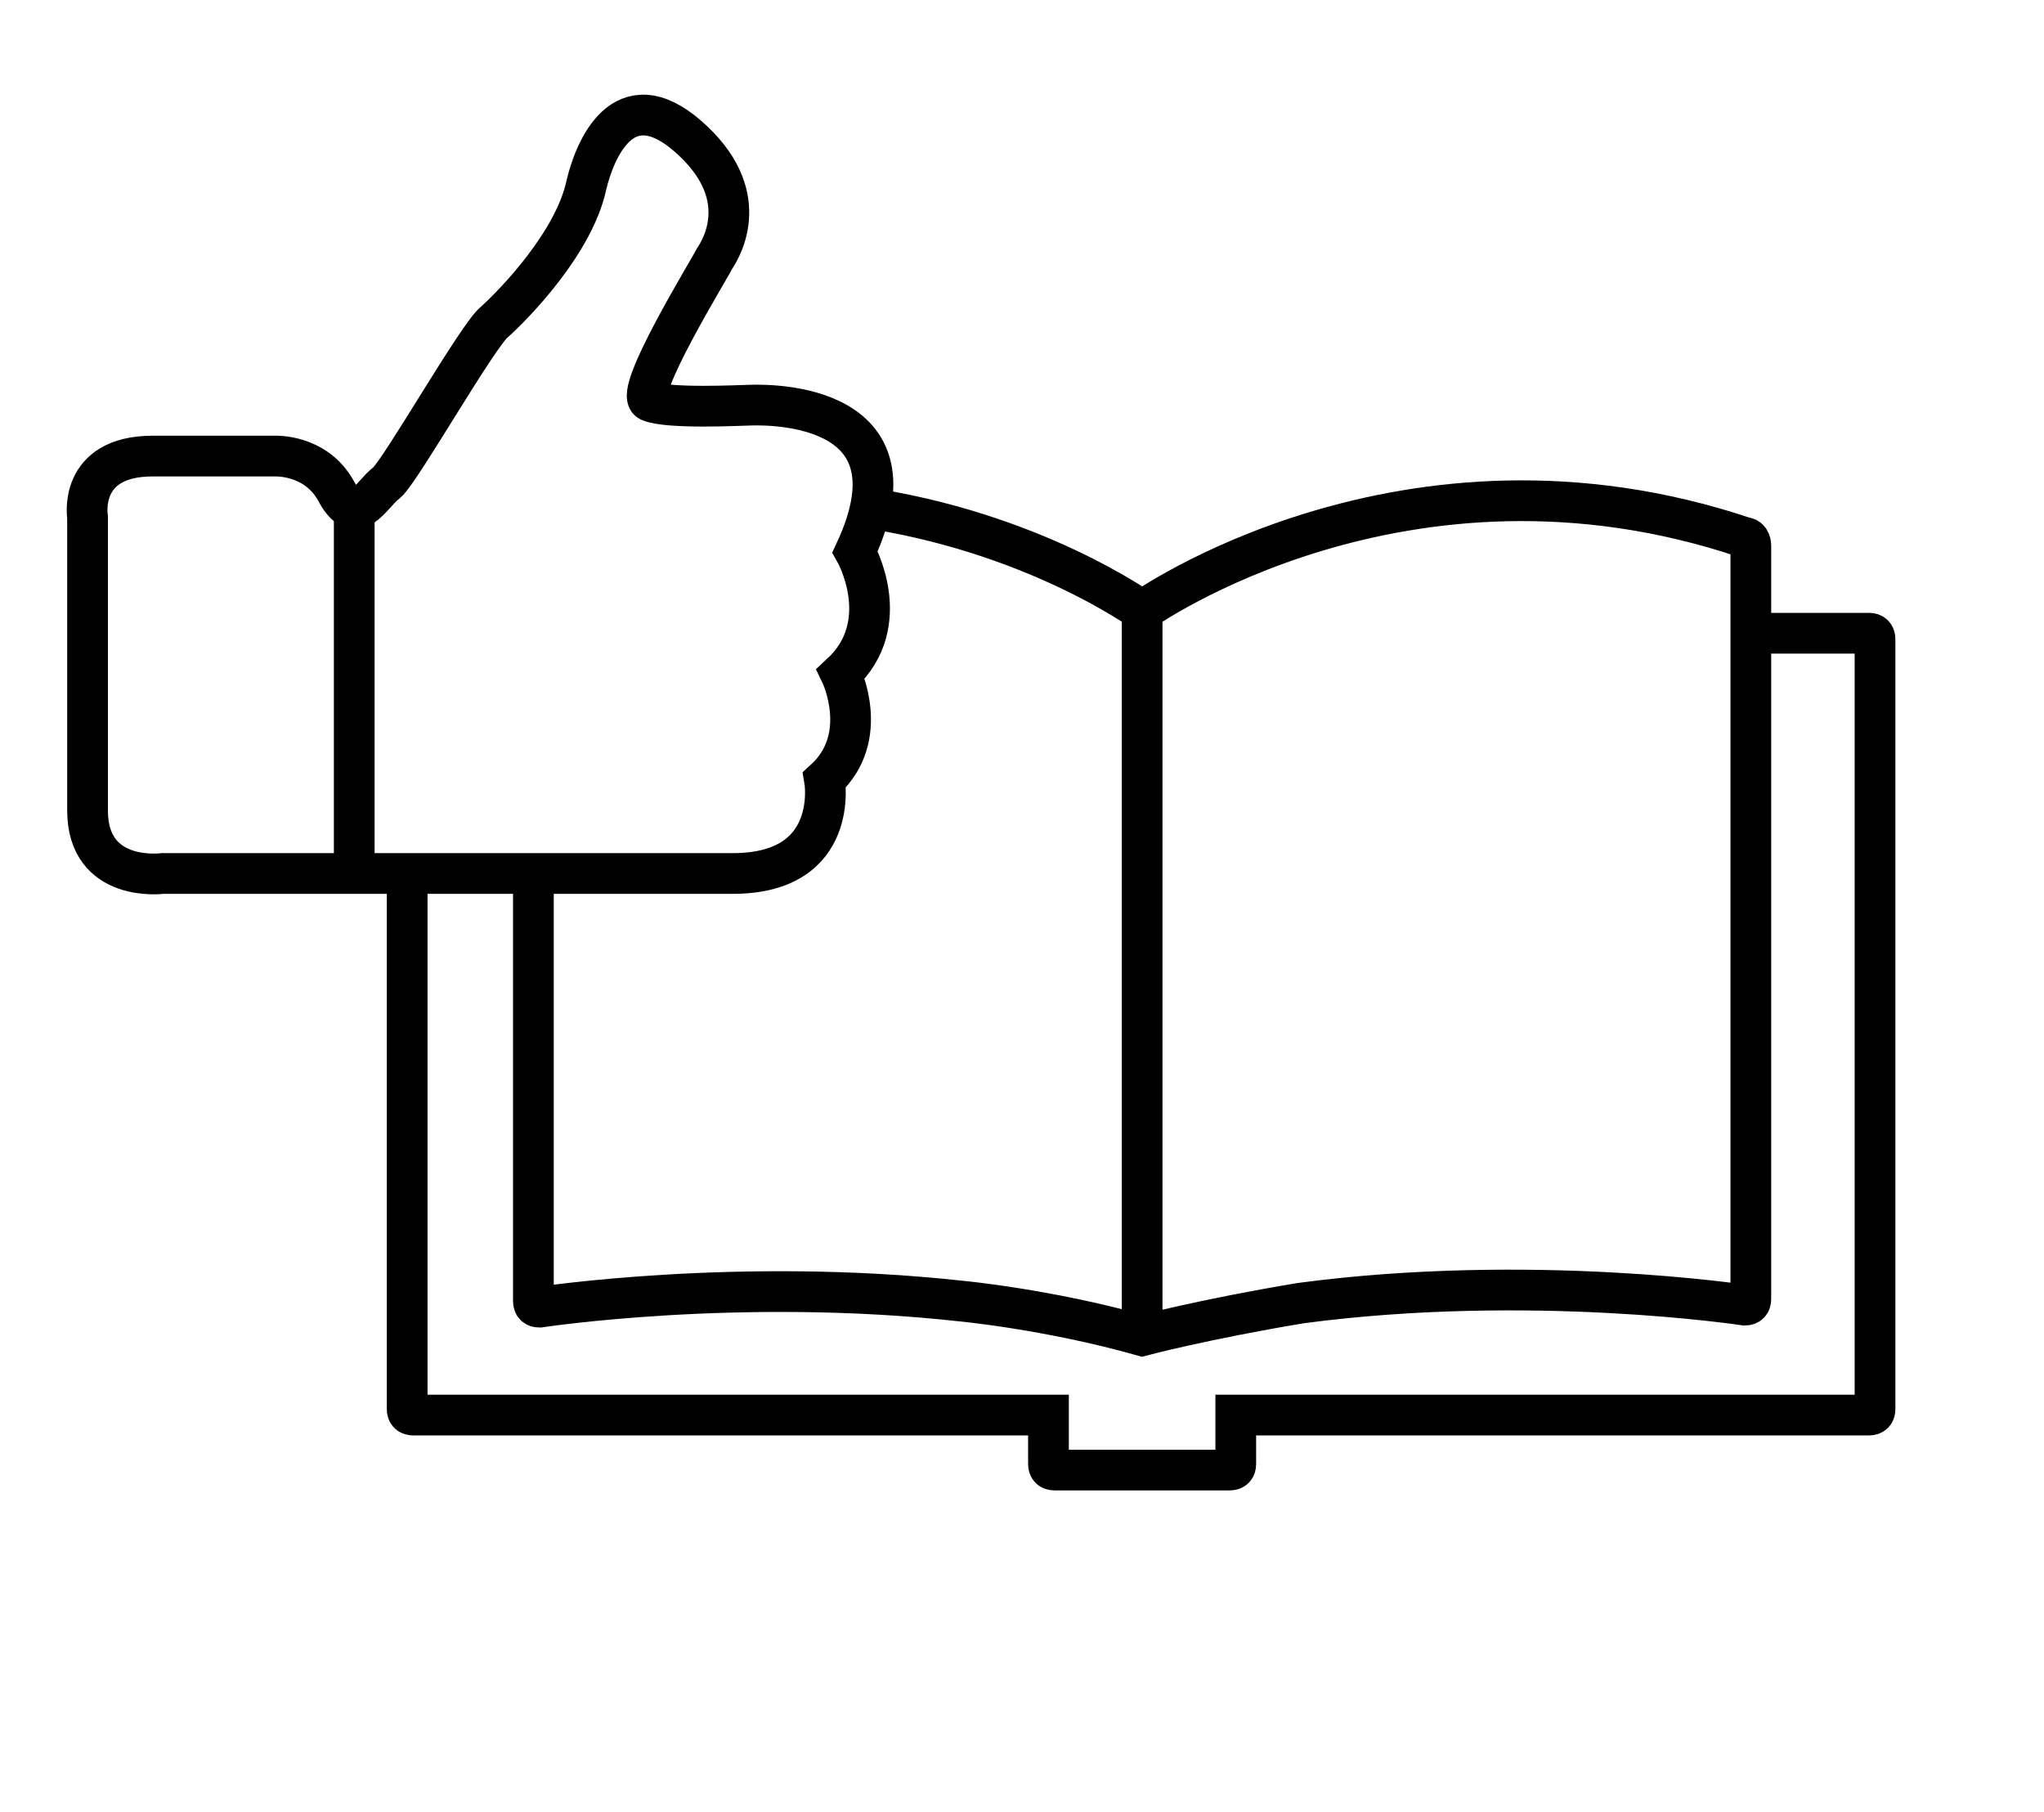
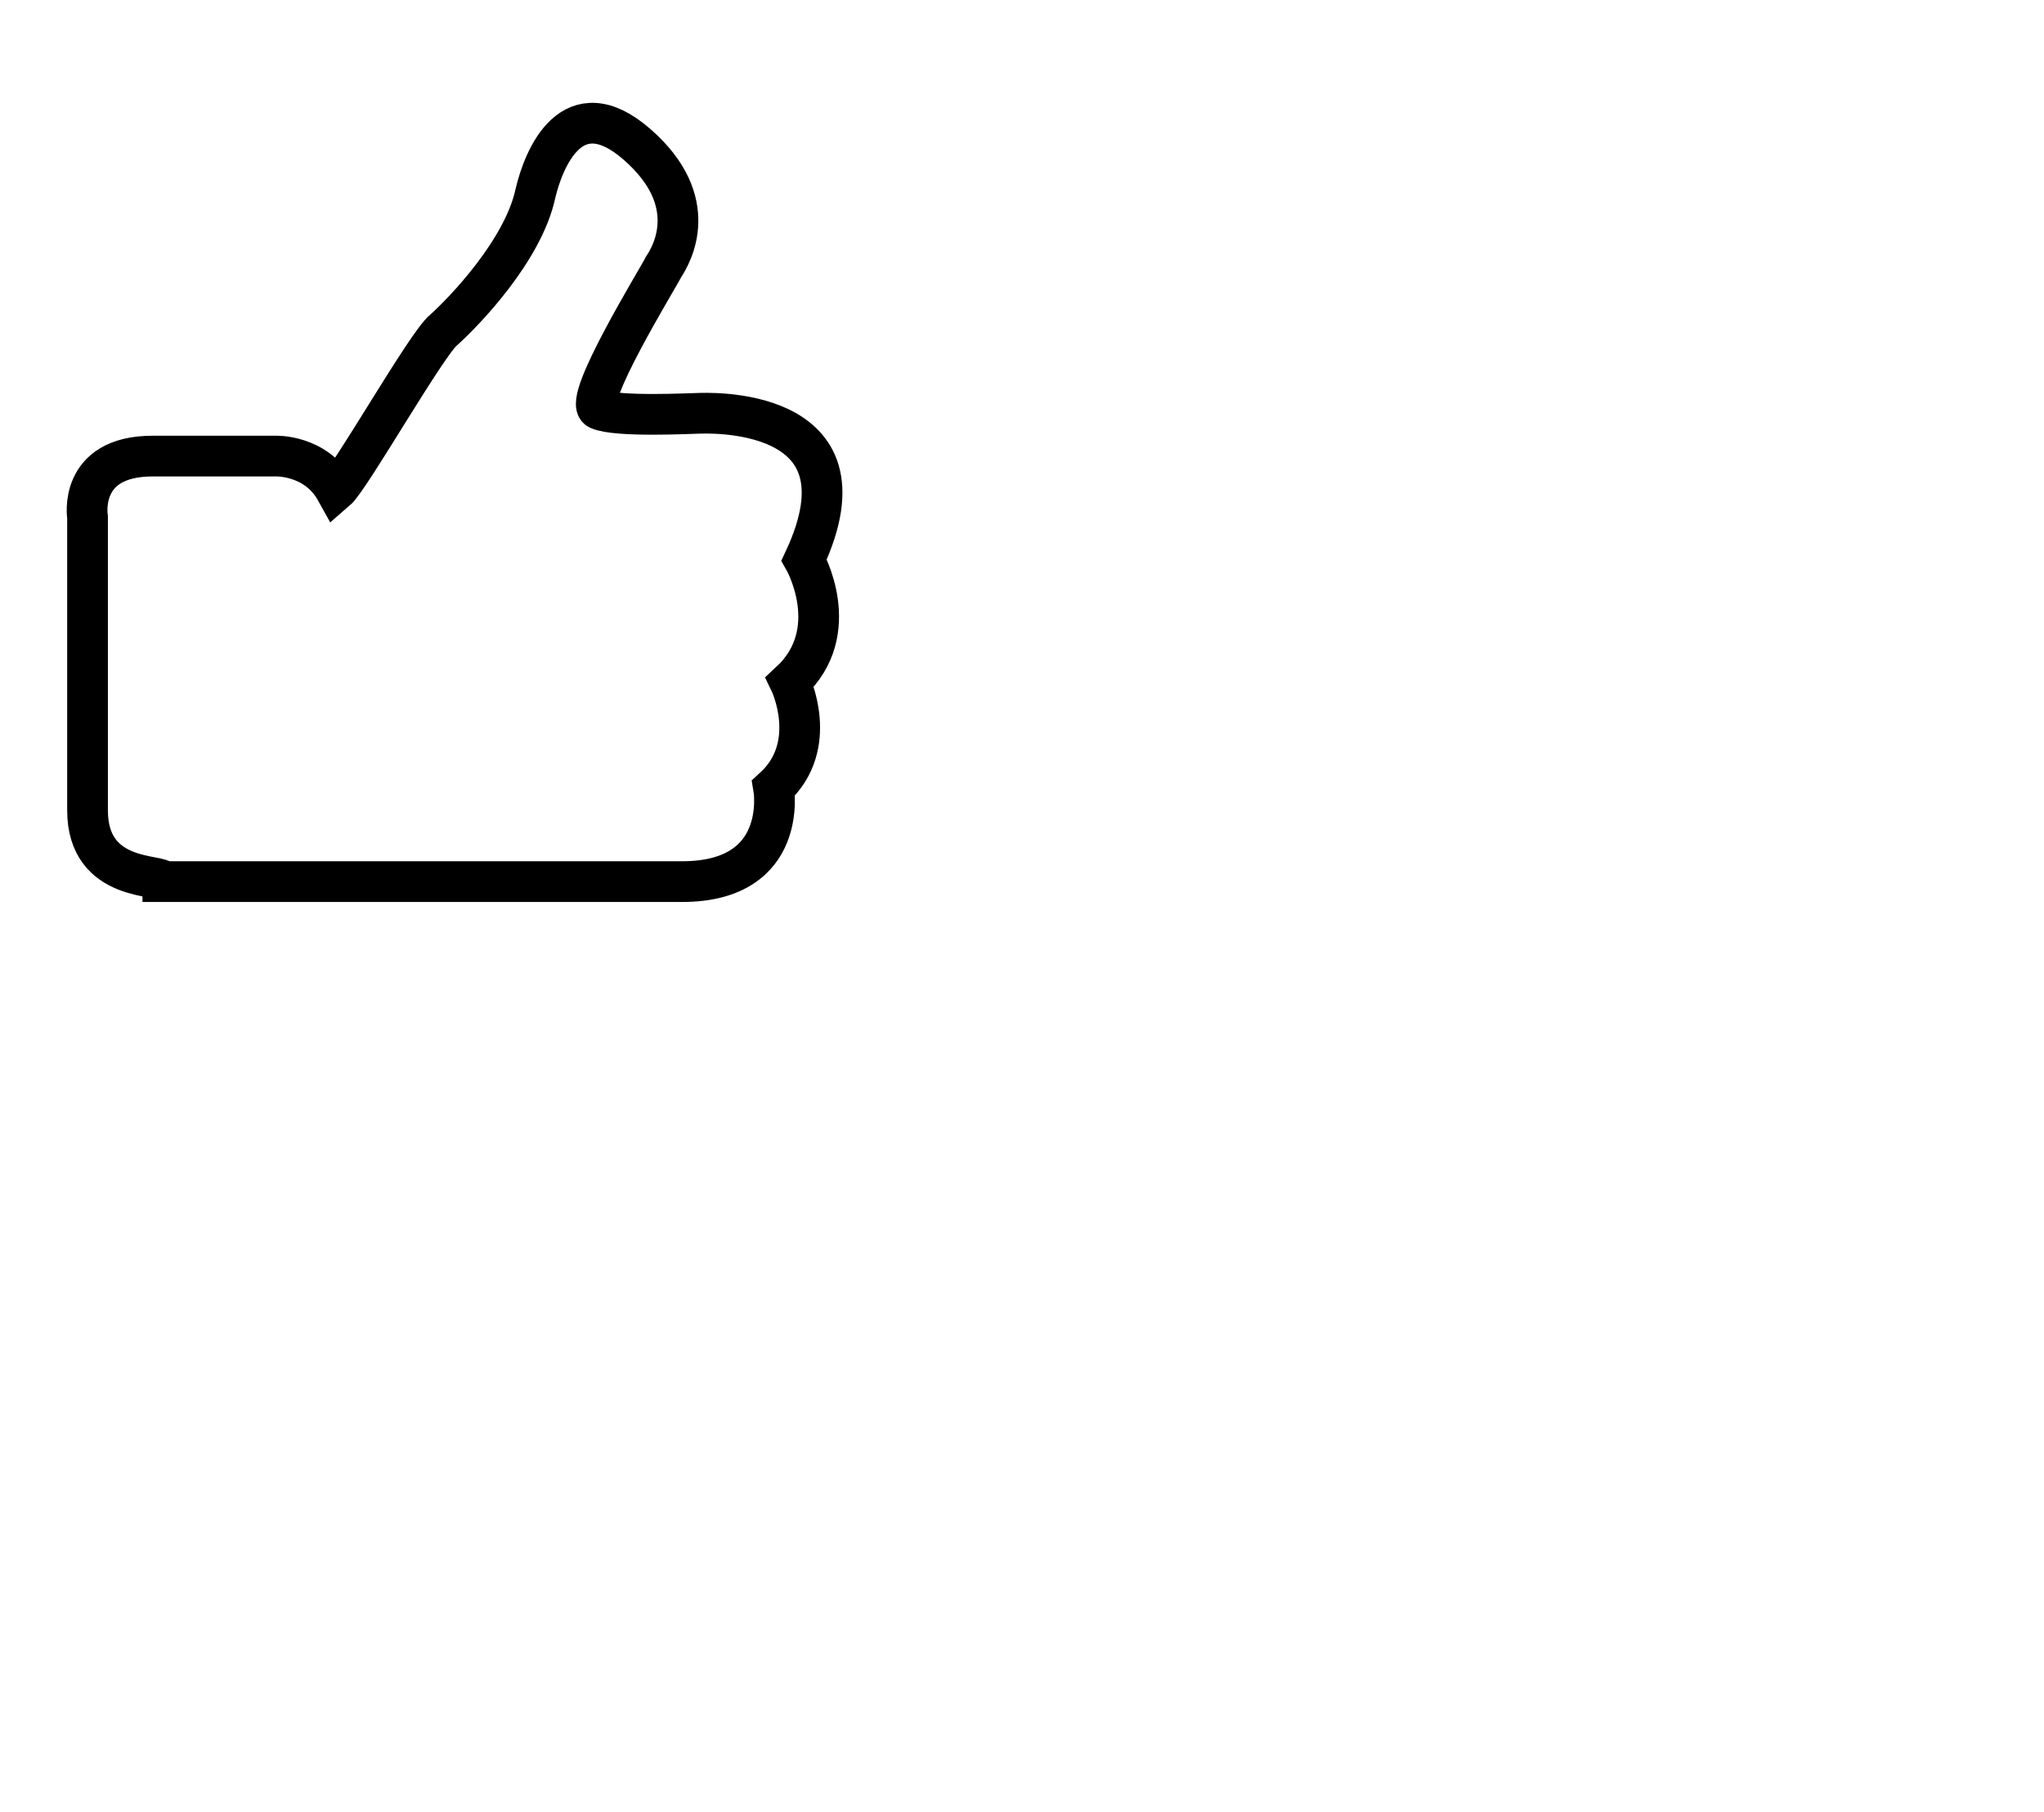
<svg xmlns="http://www.w3.org/2000/svg" version="1.1" x="0px" y="0px" viewBox="0 0 100.4 89" style="enable-background:new 0 0 96.4 85;" xml:space="preserve">
  <style type="text/css">
	.st0{fill:none;stroke:#000000;stroke-width:2;}
	.st1{fill:none;stroke:#000000;stroke-width:3.2;}
	.st2{fill:none;stroke:#FFFFFF;stroke-width:2;}
	.st3{fill:none;stroke:#FFFFFF;stroke-width:3.2;}
	.st4{fill:#FFFFFF;}
</style>
  <g id="Icons_schwarz">
    <g>
-       <path class="st0" d="M26.2,43v20.9c0,0.2,0.1,0.3,0.3,0.3c0,0,9.8-1.5,20.7-0.3c0,0,4.3,0.4,8.9,1.7c0,0,3-0.8,7.8-1.6    c11.3-1.5,21.8,0.1,21.8,0.1c0.2,0,0.3-0.1,0.3-0.3v-37c0-0.2-0.1-0.4-0.3-0.4C69,20.8,56.1,30,56.1,30s-5.4-3.9-13.8-5.1     M56.1,65.6V30V65.6z M85.9,31.1h5.9c0.2,0,0.3,0.1,0.3,0.3v37.8c0,0.2-0.1,0.3-0.3,0.3H60.7v2.4c0,0.2-0.1,0.3-0.3,0.3h-4.3h-4.3    c-0.2,0-0.3-0.1-0.3-0.3v-2.4H20.3c-0.2,0-0.3-0.1-0.3-0.3V43" />
-       <path class="st0" d="M4.3,39.8V25.4c0,0-0.5-3,3.2-3h6c0,0,2-0.1,3,1.7c1,1.9,1.7,0.2,2.5-0.4c0.7-0.6,4.5-7.3,5.3-7.9    c1-0.9,3.9-3.9,4.5-6.7c0.4-1.7,1.8-5.2,5-2.4c3.2,2.8,1.7,5.4,1.3,6c-0.3,0.6-4,6.6-3.2,7c0.9,0.4,4.6,0.2,4.9,0.2    c0.2,0,8.8-0.5,5.2,7.2c0,0,2,3.5-0.7,6c0,0,1.5,3.1-0.8,5.2c0,0,0.8,4.6-4.5,4.6H8C8,42.9,4.3,43.4,4.3,39.8z" />
+       <path class="st0" d="M4.3,39.8V25.4c0,0-0.5-3,3.2-3h6c0,0,2-0.1,3,1.7c0.7-0.6,4.5-7.3,5.3-7.9    c1-0.9,3.9-3.9,4.5-6.7c0.4-1.7,1.8-5.2,5-2.4c3.2,2.8,1.7,5.4,1.3,6c-0.3,0.6-4,6.6-3.2,7c0.9,0.4,4.6,0.2,4.9,0.2    c0.2,0,8.8-0.5,5.2,7.2c0,0,2,3.5-0.7,6c0,0,1.5,3.1-0.8,5.2c0,0,0.8,4.6-4.5,4.6H8C8,42.9,4.3,43.4,4.3,39.8z" />
    </g>
-     <line class="st0" x1="17.4" y1="25" x2="17.4" y2="42.9" />
  </g>
  <g id="Icons_weiss">
</g>
</svg>